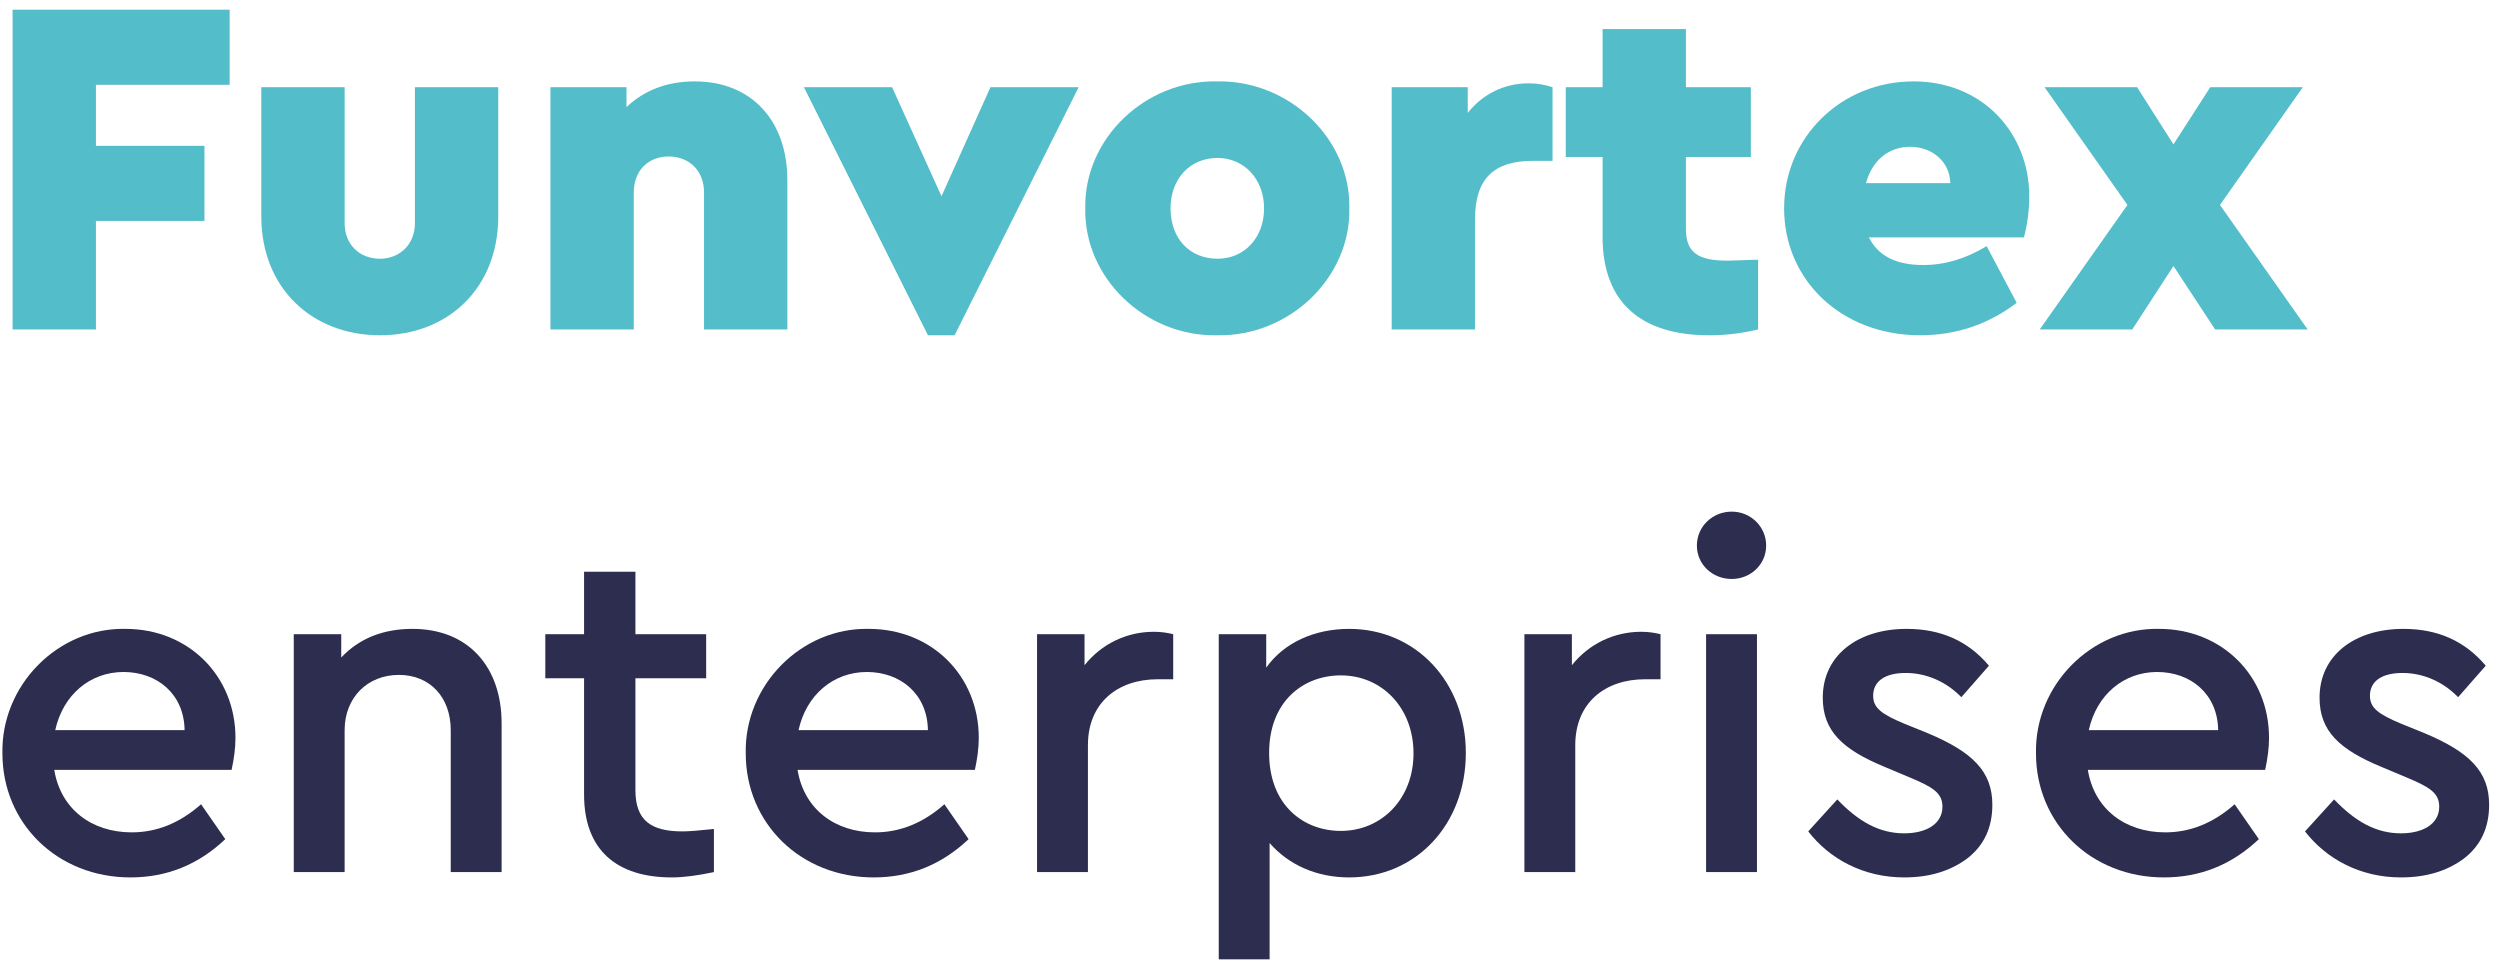
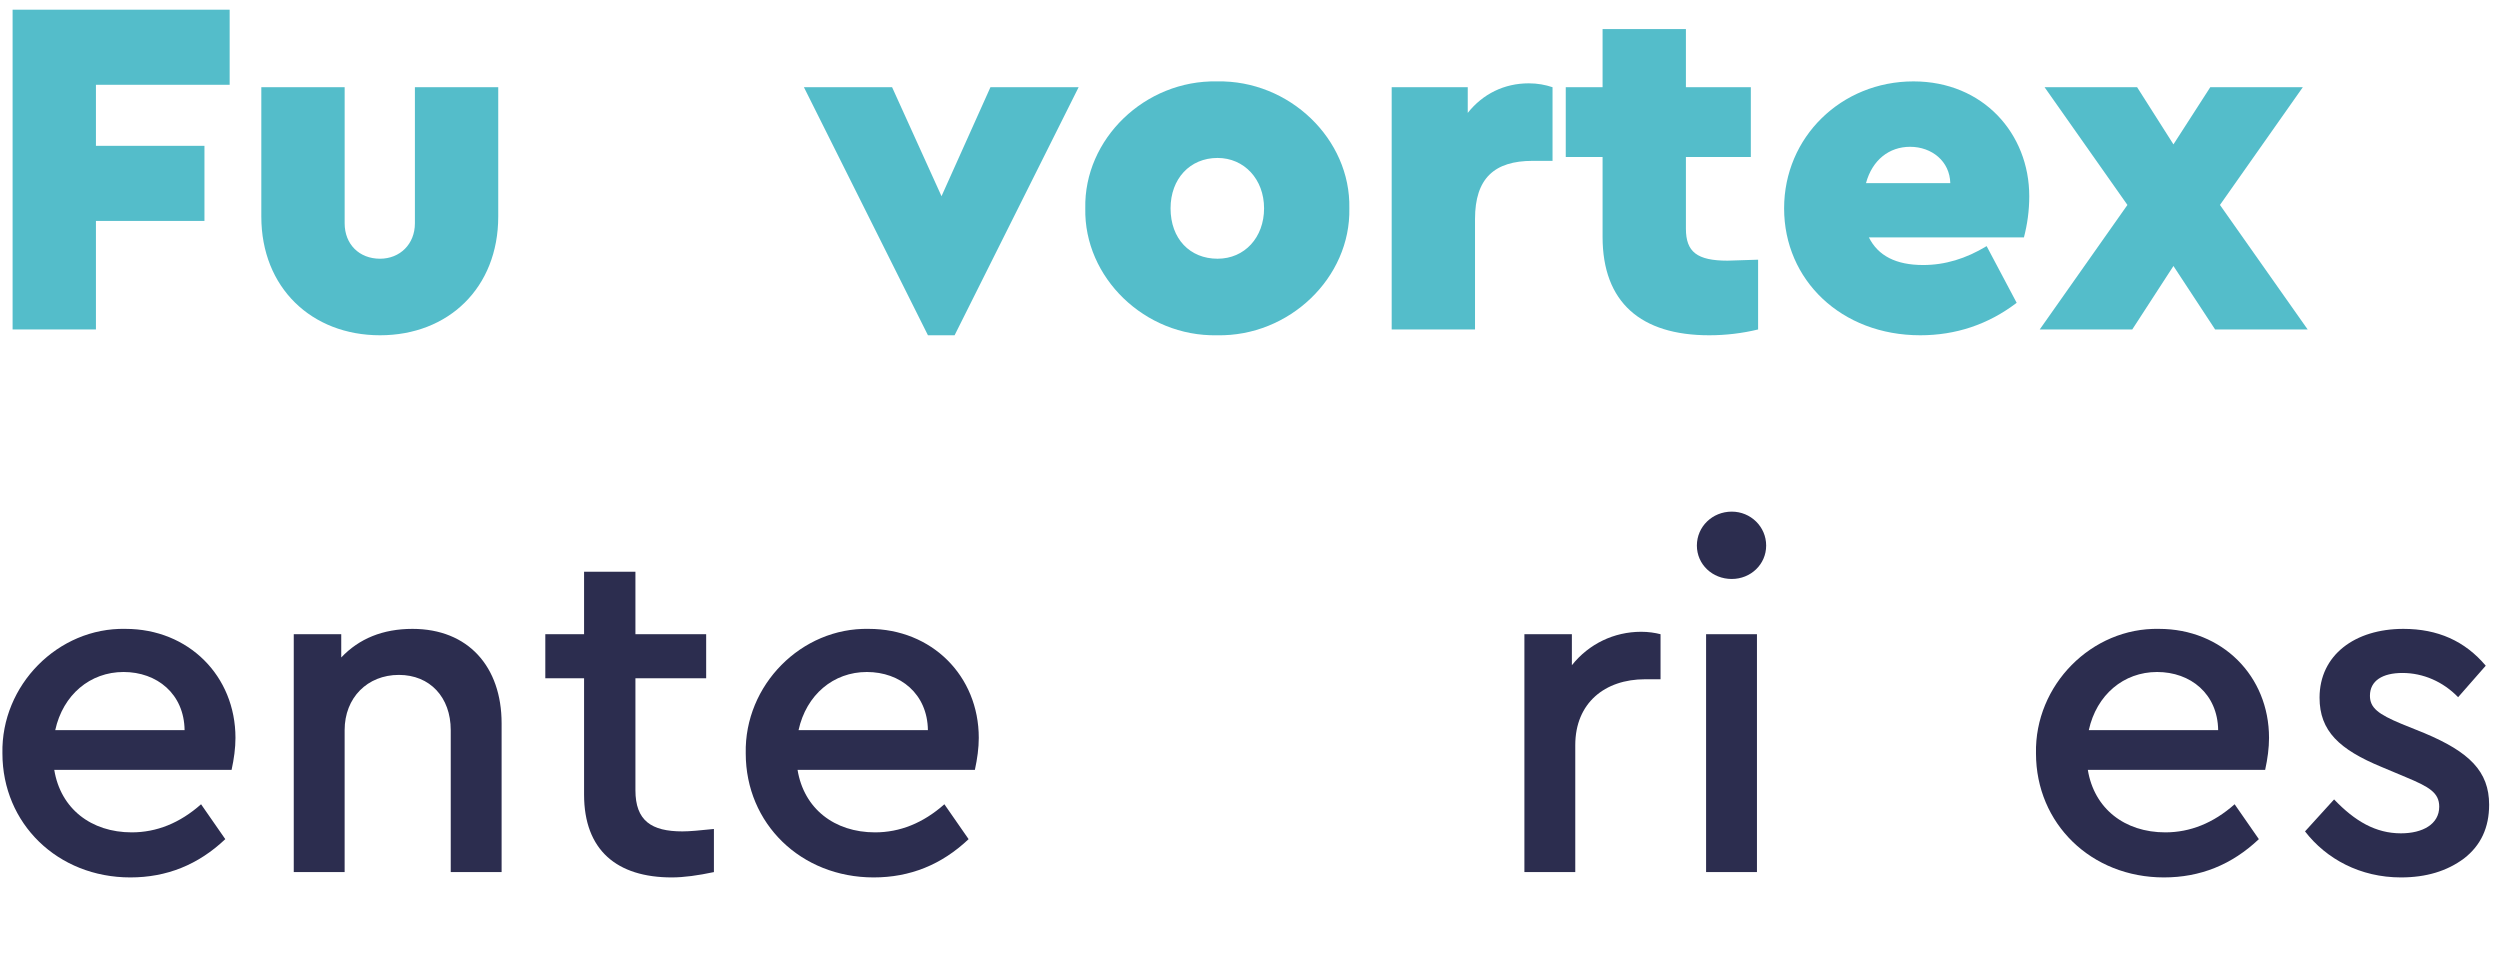
<svg xmlns="http://www.w3.org/2000/svg" width="129" height="50" viewBox="0 0 129 50" fill="none">
  <path d="M118.939 42.9L120.439 41.25C121.514 42.375 122.589 43 123.889 43C125.014 43 125.864 42.525 125.864 41.625C125.864 40.9 125.339 40.6 124.139 40.1L122.889 39.575C120.714 38.675 119.689 37.725 119.689 36C119.689 33.8 121.514 32.45 124.014 32.45C125.789 32.45 127.189 33.075 128.264 34.35L126.839 35.975C126.064 35.175 125.039 34.725 123.964 34.725C122.939 34.725 122.289 35.125 122.289 35.9C122.289 36.525 122.714 36.85 123.914 37.35L125.089 37.825C127.414 38.8 128.439 39.8 128.439 41.525C128.439 42.7 128.014 43.625 127.139 44.3C126.264 44.95 125.189 45.275 123.889 45.275C121.789 45.275 120.039 44.325 118.939 42.9Z" fill="#2C2D4F" />
  <path d="M116.882 39.725H107.732C108.057 41.725 109.632 42.95 111.732 42.95C113.007 42.95 114.207 42.475 115.307 41.5L116.557 43.3C115.157 44.625 113.532 45.275 111.657 45.275C107.907 45.275 105.057 42.5 105.057 38.875C104.982 35.35 107.932 32.375 111.407 32.45C114.657 32.45 117.082 34.875 117.082 38.075C117.082 38.6 117.007 39.15 116.882 39.725ZM107.782 37.675H114.457C114.432 35.8 113.032 34.675 111.307 34.675C109.582 34.675 108.182 35.85 107.782 37.675Z" fill="#2C2D4F" />
-   <path d="M93.305 42.9L94.805 41.25C95.88 42.375 96.955 43 98.255 43C99.38 43 100.23 42.525 100.23 41.625C100.23 40.9 99.705 40.6 98.505 40.1L97.255 39.575C95.08 38.675 94.055 37.725 94.055 36C94.055 33.8 95.88 32.45 98.38 32.45C100.155 32.45 101.555 33.075 102.63 34.35L101.205 35.975C100.43 35.175 99.405 34.725 98.33 34.725C97.305 34.725 96.655 35.125 96.655 35.9C96.655 36.525 97.08 36.85 98.28 37.35L99.455 37.825C101.78 38.8 102.805 39.8 102.805 41.525C102.805 42.7 102.38 43.625 101.505 44.3C100.63 44.95 99.555 45.275 98.255 45.275C96.155 45.275 94.405 44.325 93.305 42.9Z" fill="#2C2D4F" />
  <path d="M88.034 45V32.725H90.659V45H88.034ZM87.559 28.15C87.559 27.175 88.359 26.4 89.359 26.4C90.334 26.4 91.134 27.175 91.134 28.15C91.134 29.125 90.334 29.875 89.359 29.875C88.359 29.875 87.559 29.125 87.559 28.15Z" fill="#2C2D4F" />
  <path d="M85.684 32.725V35.05H84.884C82.809 35.05 81.284 36.275 81.284 38.45V45H78.659V32.725H81.109V34.325C81.984 33.225 83.284 32.6 84.684 32.6C85.059 32.6 85.384 32.65 85.684 32.725Z" fill="#2C2D4F" />
-   <path d="M75.637 38.85C75.637 42.525 73.087 45.275 69.612 45.275C67.937 45.275 66.487 44.625 65.512 43.5V49.5H62.887V32.725H65.337V34.45C66.237 33.175 67.812 32.45 69.612 32.45C73.087 32.45 75.637 35.225 75.637 38.85ZM72.937 38.875C72.937 36.525 71.312 34.85 69.187 34.85C67.262 34.85 65.487 36.175 65.487 38.85C65.487 41.55 67.262 42.875 69.187 42.875C71.287 42.875 72.937 41.225 72.937 38.875Z" fill="#2C2D4F" />
-   <path d="M60.537 32.725V35.05H59.737C57.662 35.05 56.137 36.275 56.137 38.45V45H53.512V32.725H55.962V34.325C56.837 33.225 58.137 32.6 59.537 32.6C59.912 32.6 60.237 32.65 60.537 32.725Z" fill="#2C2D4F" />
  <path d="M50.304 39.725H41.154C41.48 41.725 43.054 42.95 45.154 42.95C46.429 42.95 47.63 42.475 48.73 41.5L49.98 43.3C48.58 44.625 46.955 45.275 45.08 45.275C41.33 45.275 38.48 42.5 38.48 38.875C38.404 35.35 41.355 32.375 44.83 32.45C48.08 32.45 50.505 34.875 50.505 38.075C50.505 38.6 50.429 39.15 50.304 39.725ZM41.205 37.675H47.88C47.855 35.8 46.455 34.675 44.73 34.675C43.005 34.675 41.605 35.85 41.205 37.675Z" fill="#2C2D4F" />
  <path d="M36.838 42.775V45C36.013 45.175 35.288 45.275 34.663 45.275C31.838 45.275 30.138 43.875 30.138 41V35H28.138V32.725H30.138V29.5H32.788V32.725H36.438V35H32.788V40.775C32.788 42.35 33.613 42.9 35.213 42.9C35.588 42.9 36.113 42.85 36.838 42.775Z" fill="#2C2D4F" />
  <path d="M25.883 37.325V45H23.258V37.675C23.258 35.975 22.183 34.825 20.583 34.825C18.958 34.825 17.783 36 17.783 37.675V45H15.158V32.725H17.608V33.925C18.533 32.95 19.758 32.45 21.283 32.45C24.158 32.45 25.883 34.4 25.883 37.325Z" fill="#2C2D4F" />
  <path d="M11.95 39.725H2.8C3.125 41.725 4.7 42.95 6.8 42.95C8.075 42.95 9.275 42.475 10.375 41.5L11.625 43.3C10.225 44.625 8.6 45.275 6.725 45.275C2.975 45.275 0.125 42.5 0.125 38.875C0.05 35.35 3 32.375 6.475 32.45C9.725 32.45 12.15 34.875 12.15 38.075C12.15 38.6 12.075 39.15 11.95 39.725ZM2.85 37.675H9.525C9.5 35.8 8.1 34.675 6.375 34.675C4.65 34.675 3.25 35.85 2.85 37.675Z" fill="#2C2D4F" />
  <path d="M119.075 17H114.3L112.15 13.725L110.025 17H105.25L109.775 10.575L105.5 4.5H110.275L112.15 7.45L114.05 4.5H118.825L114.55 10.575L119.075 17Z" fill="#54BDCA" />
  <path d="M104.435 12.25H96.435C96.91 13.2 97.835 13.675 99.235 13.675C100.36 13.675 101.435 13.35 102.51 12.7L104.06 15.625C102.585 16.75 100.91 17.3 99.085 17.3C95.01 17.3 92.06 14.45 92.06 10.75C92.06 7.075 95.01 4.2 98.735 4.2C102.335 4.2 104.71 6.9 104.71 10.125C104.71 10.875 104.61 11.575 104.435 12.25ZM96.285 9.45H100.635C100.61 8.325 99.685 7.575 98.56 7.575C97.485 7.575 96.61 8.25 96.285 9.45Z" fill="#54BDCA" />
  <path d="M89.143 13.45L90.718 13.4V17C89.893 17.2 89.043 17.3 88.193 17.3C84.668 17.3 82.693 15.6 82.693 12.225V8.1H80.793V4.5H82.693V1.5H86.993V4.5H90.343V8.1H86.993V11.8C86.993 13 87.568 13.45 89.143 13.45Z" fill="#54BDCA" />
  <path d="M80.111 4.5V8.3H79.086C77.111 8.3 76.111 9.2 76.111 11.3V17H71.811V4.5H75.736V5.825C76.511 4.85 77.611 4.3 78.886 4.3C79.336 4.3 79.736 4.375 80.111 4.5Z" fill="#54BDCA" />
  <path d="M56.001 10.75C55.926 7.175 59.076 4.125 62.801 4.2C66.526 4.125 69.701 7.175 69.626 10.75C69.701 14.325 66.526 17.375 62.801 17.3C59.076 17.375 55.926 14.325 56.001 10.75ZM65.226 10.75C65.226 9.25 64.201 8.15 62.826 8.15C61.401 8.15 60.401 9.225 60.401 10.75C60.401 12.325 61.401 13.35 62.826 13.35C64.226 13.35 65.226 12.25 65.226 10.75Z" fill="#54BDCA" />
  <path d="M51.107 4.5H55.657L49.257 17.3H47.882L41.482 4.5H46.032L48.582 10.125L51.107 4.5Z" fill="#54BDCA" />
-   <path d="M40.628 9.3V17H36.328V9.925C36.328 8.825 35.578 8.075 34.503 8.075C33.428 8.075 32.703 8.825 32.703 9.925V17H28.403V4.5H32.328V5.525C33.253 4.65 34.428 4.2 35.853 4.2C38.753 4.2 40.628 6.2 40.628 9.3Z" fill="#54BDCA" />
  <path d="M13.484 11.175V4.5H17.784V11.525C17.784 12.6 18.534 13.35 19.609 13.35C20.634 13.35 21.409 12.6 21.409 11.525V4.5H25.709V11.175C25.709 14.85 23.134 17.3 19.609 17.3C16.084 17.3 13.484 14.85 13.484 11.175Z" fill="#54BDCA" />
  <path d="M0.65 17V0.5H11.85V4.375H4.95V7.525H10.55V11.4H4.95V17H0.65Z" fill="#54BDCA" />
</svg>